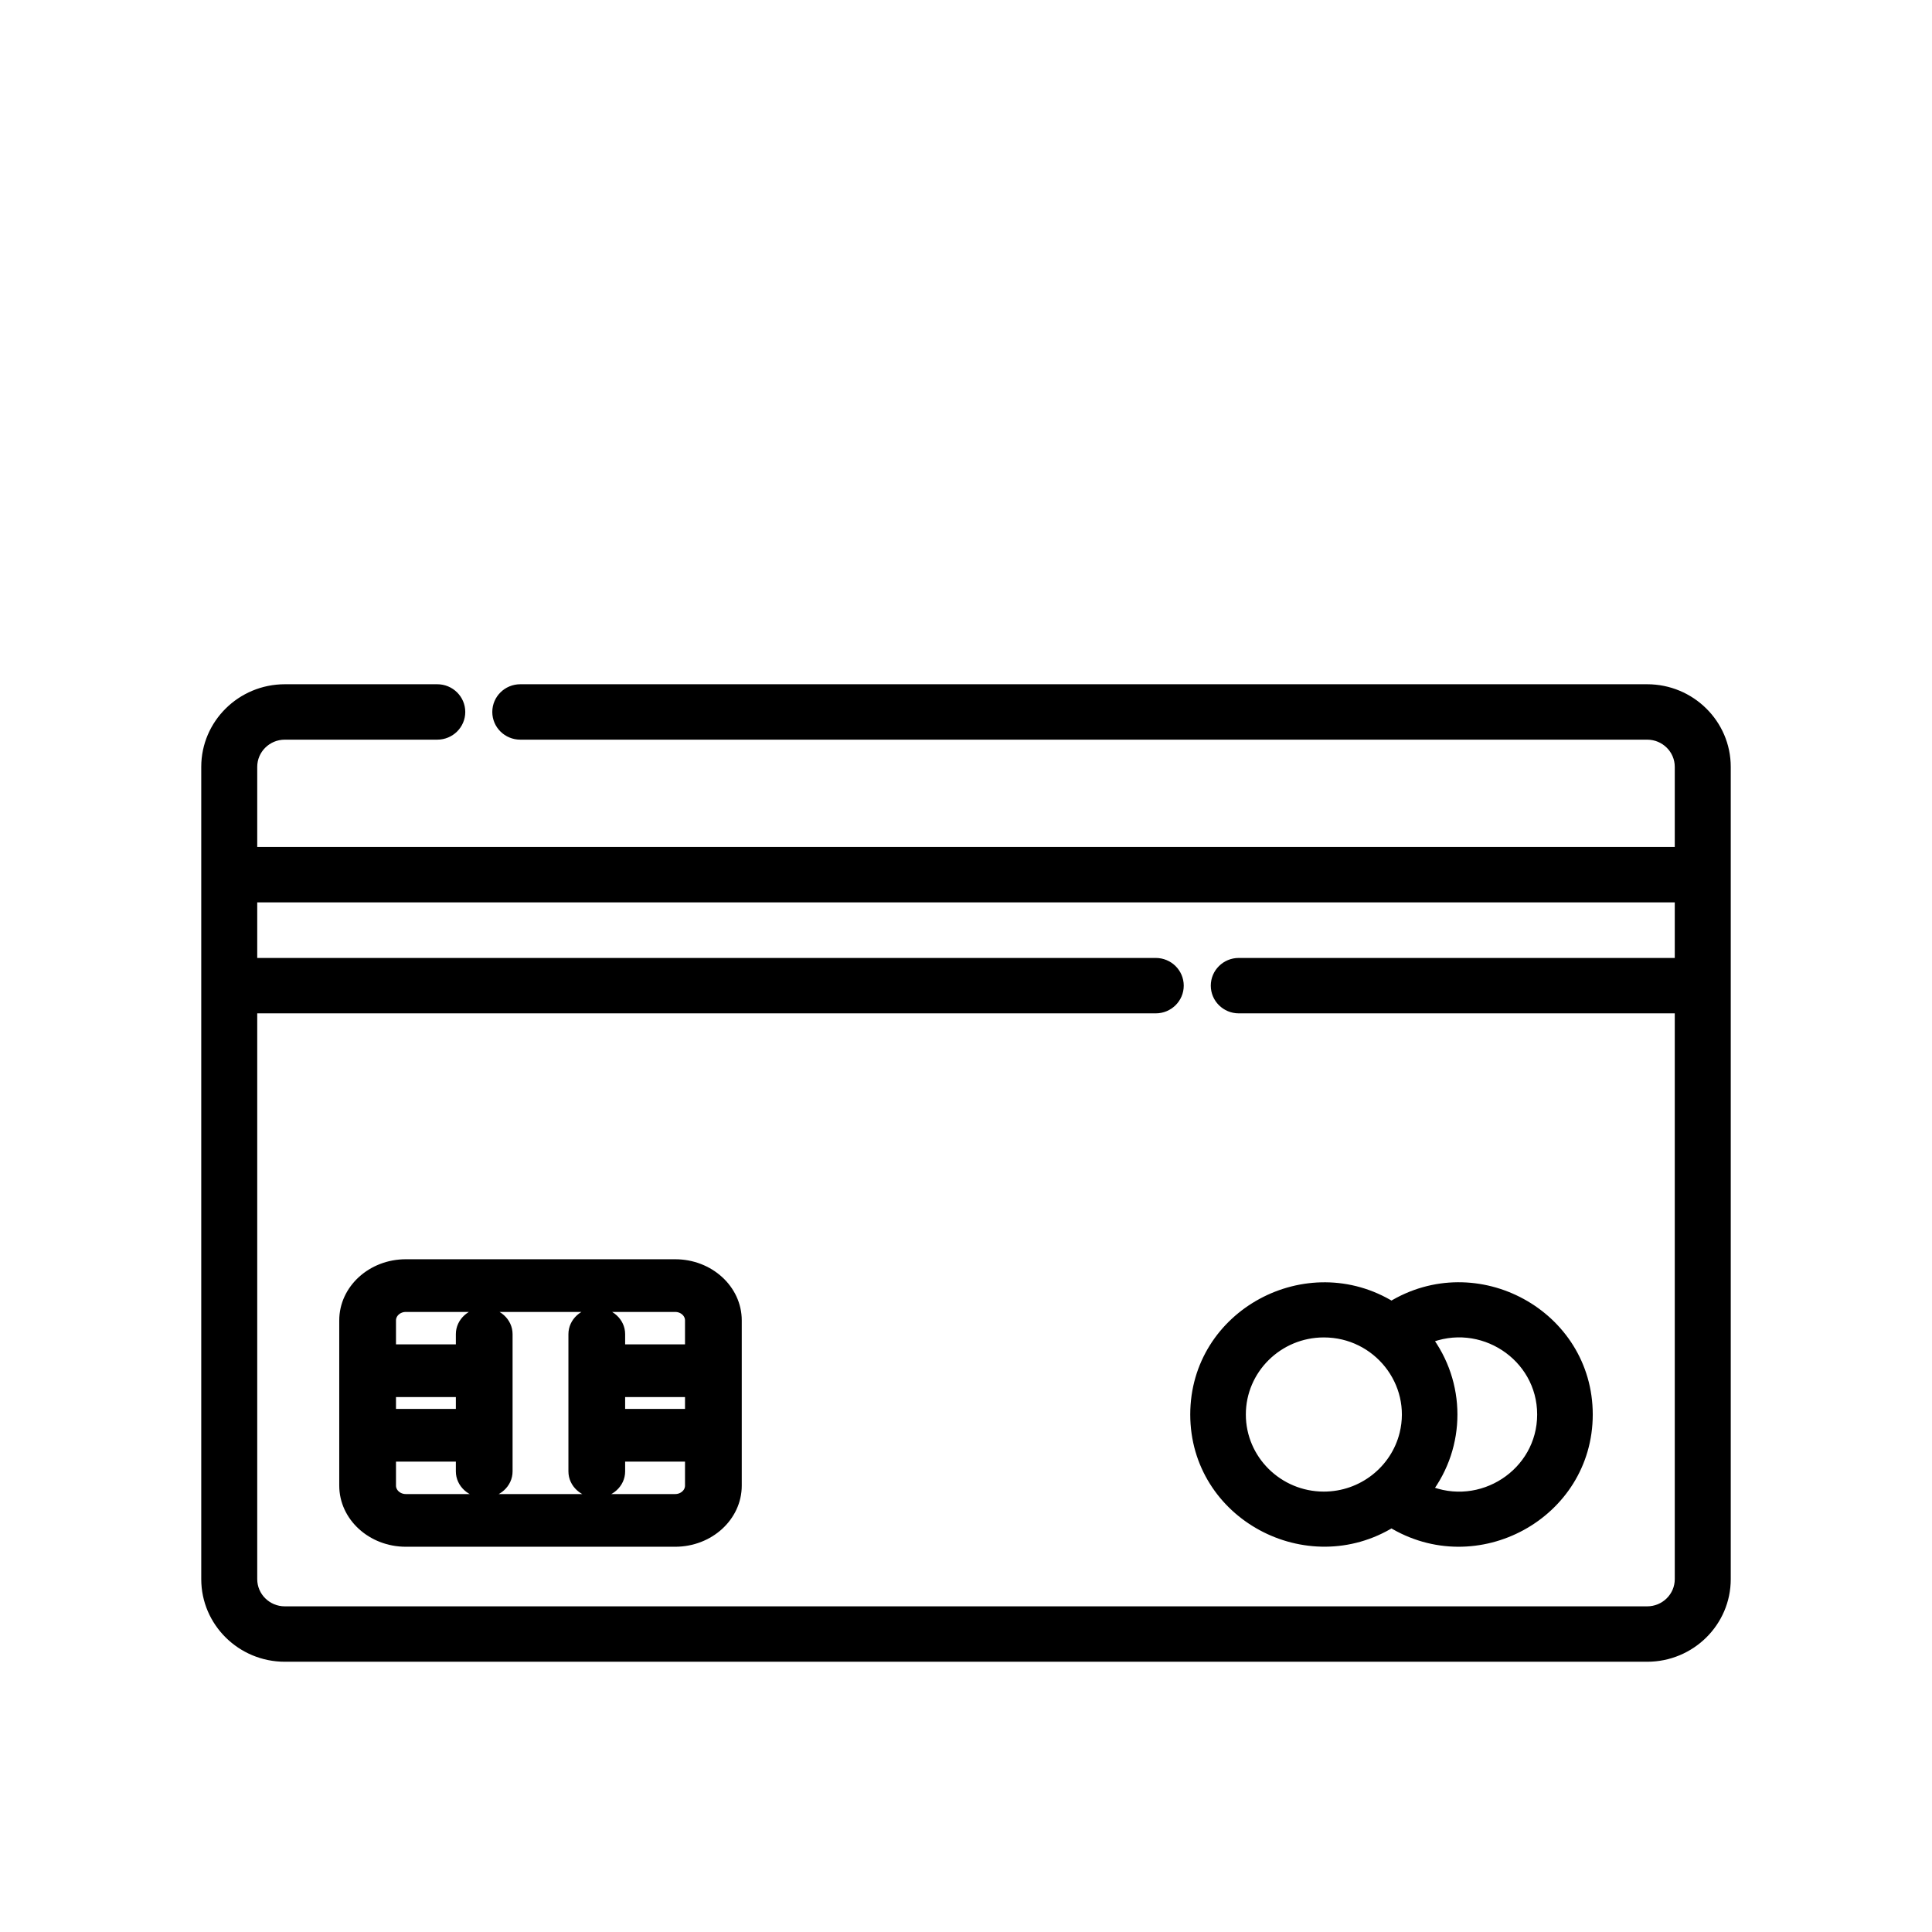
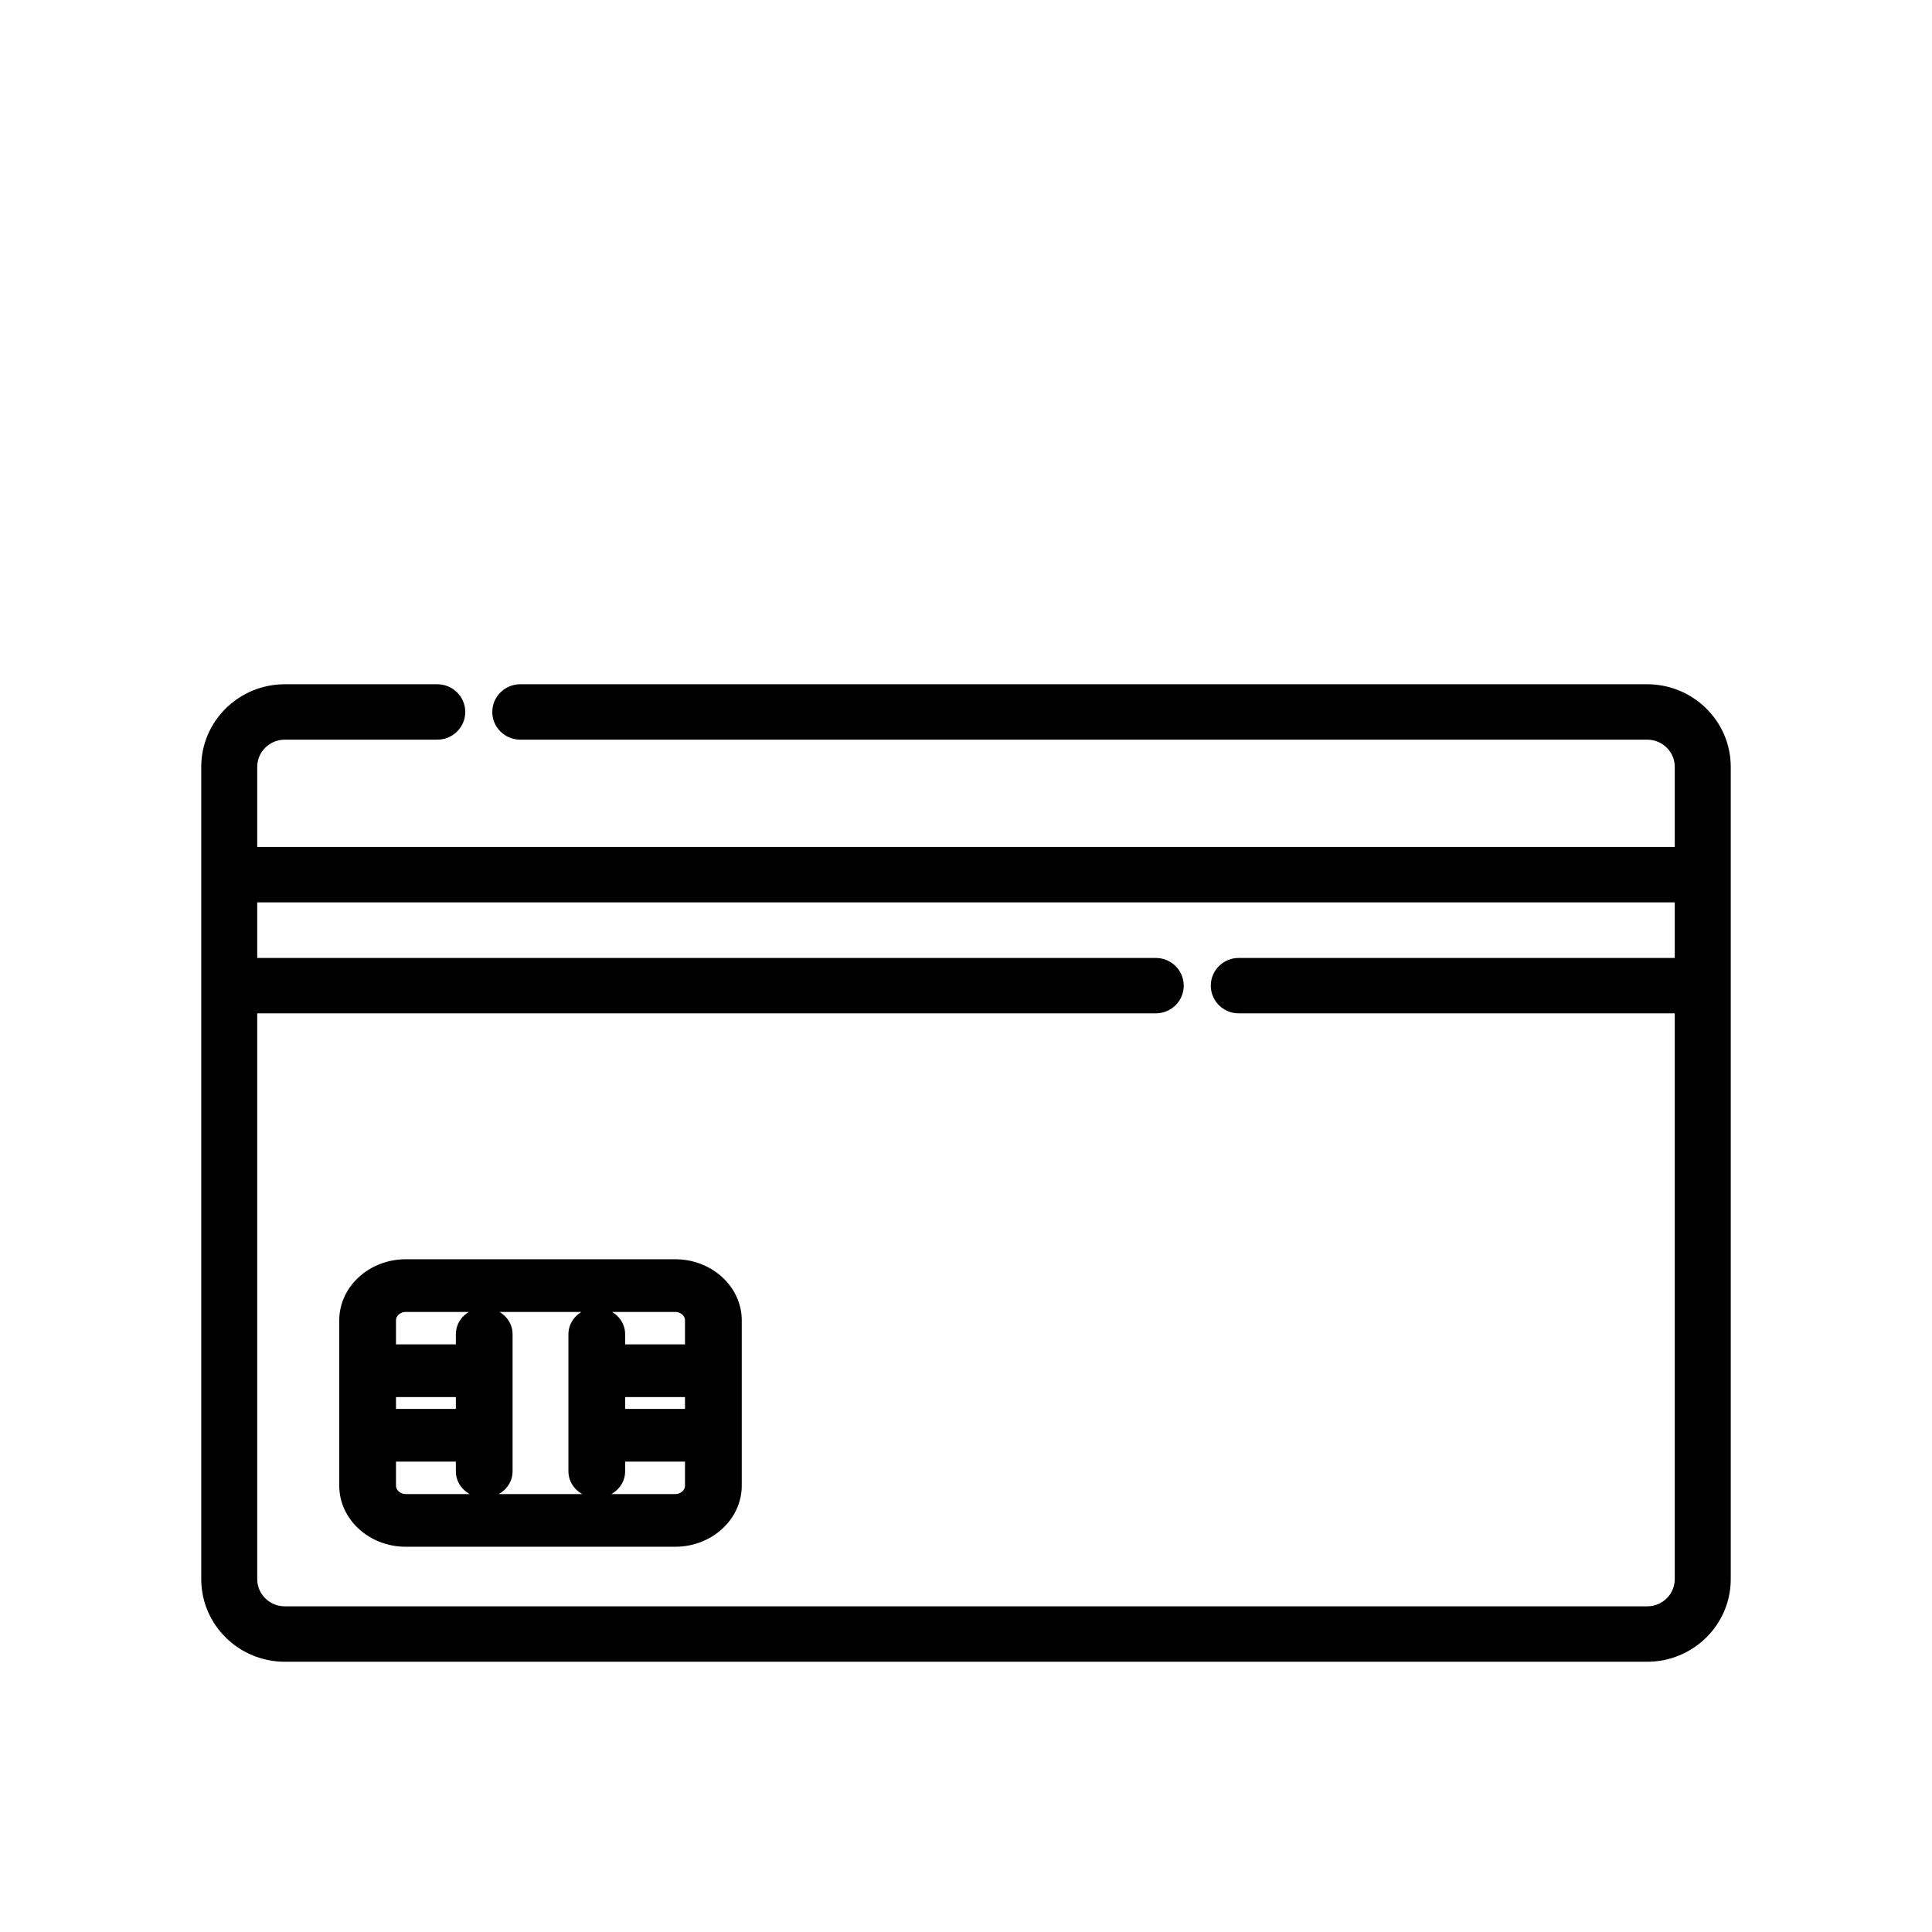
<svg xmlns="http://www.w3.org/2000/svg" width="84px" height="84px" viewBox="0 0 84 84" version="1.1">
  <title>icon-home-04</title>
  <desc>Created with Sketch.</desc>
  <g id="0-0首頁其他" stroke="none" stroke-width="1" fill="none" fill-rule="evenodd">
    <g id="元件頁" transform="translate(-535, -646)" fill="#000000" fill-rule="nonzero" stroke="#000000" stroke-width="0.5">
      <g id="Group-10" transform="translate(535, 646)">
        <g id="credit-card-6" transform="translate(9, 30)">
-           <path d="M51.499,26.837 C47.85,24.578 43,27.159 43,31.5 C43,35.843 47.852,38.421 51.499,36.163 C55.182,38.435 60,35.816 60,31.5 C60,27.189 55.187,24.563 51.499,26.837 L51.499,26.837 Z M44.917,31.5 C44.917,29.514 46.55,27.899 48.558,27.899 C50.916,27.899 52.654,30.091 52.097,32.354 C51.705,33.94 50.258,35.102 48.558,35.102 C46.55,35.102 44.917,33.486 44.917,31.5 Z M52.999,34.807 C54.494,32.847 54.484,30.141 52.999,28.194 C55.4,27.17 58.083,28.918 58.083,31.5 C58.083,34.084 55.399,35.831 52.999,34.807 Z" id="Shape" />
          <path d="M20.356,25 L8.644,25 C7.186,25 6,26.08 6,27.408 L6,34.592 C6,35.92 7.186,37 8.644,37 L20.356,37 C21.814,37 23,35.92 23,34.592 L23,27.408 C23,26.08 21.814,25 20.356,25 Z M17.93,30.493 L21.033,30.493 L21.033,31.507 L17.93,31.507 L17.93,30.493 Z M11.07,31.507 L7.967,31.507 L7.967,30.493 L11.07,30.493 L11.07,31.507 Z M20.356,35.209 L8.644,35.209 C8.271,35.209 7.967,34.932 7.967,34.592 L7.967,33.299 L11.07,33.299 L11.07,33.975 C11.07,34.47 11.51,34.871 12.053,34.871 C12.596,34.871 13.036,34.47 13.036,33.975 L13.036,28.005 C13.036,27.51 12.596,27.11 12.053,27.11 C11.51,27.11 11.07,27.51 11.07,28.005 L11.07,28.701 L7.967,28.701 L7.967,27.408 C7.967,27.068 8.271,26.791 8.644,26.791 L20.356,26.791 C20.73,26.791 21.033,27.068 21.033,27.408 L21.033,28.701 L17.93,28.701 L17.93,28.005 C17.93,27.51 17.491,27.11 16.947,27.11 C16.404,27.11 15.964,27.51 15.964,28.005 L15.964,33.975 C15.964,34.47 16.404,34.871 16.947,34.871 C17.491,34.871 17.93,34.47 17.93,33.975 L17.93,33.299 L21.033,33.299 L21.033,34.592 C21.033,34.932 20.73,35.209 20.356,35.209 Z" id="Shape" />
          <path d="M62.616,0 L13.621,0 C13.087,0 12.654,0.427 12.654,0.955 C12.654,1.482 13.087,1.909 13.621,1.909 L62.616,1.909 C63.416,1.909 64.066,2.551 64.066,3.341 L64.066,7.074 L1.934,7.074 L1.934,3.341 C1.934,2.551 2.584,1.909 3.384,1.909 L10.012,1.909 C10.546,1.909 10.979,1.482 10.979,0.955 C10.979,0.427 10.546,0 10.012,0 L3.384,0 C1.518,0 0,1.498 0,3.341 L0,38.659 C0,40.502 1.518,42 3.384,42 L62.616,42 C64.482,42 66,40.502 66,38.659 L66,3.341 C66,1.498 64.482,0 62.616,0 Z M62.616,40.091 L3.384,40.091 C2.584,40.091 1.934,39.449 1.934,38.659 L1.934,13.809 L41.25,13.809 C41.784,13.809 42.217,13.382 42.217,12.855 C42.217,12.327 41.784,11.9 41.25,11.9 L1.934,11.9 L1.934,8.983 L64.066,8.983 L64.066,11.9 L44.859,11.9 C44.326,11.9 43.893,12.327 43.893,12.855 C43.893,13.382 44.326,13.809 44.859,13.809 L64.066,13.809 L64.066,38.659 C64.066,39.449 63.416,40.091 62.616,40.091 Z" id="Shape" />
        </g>
      </g>
    </g>
  </g>
</svg>